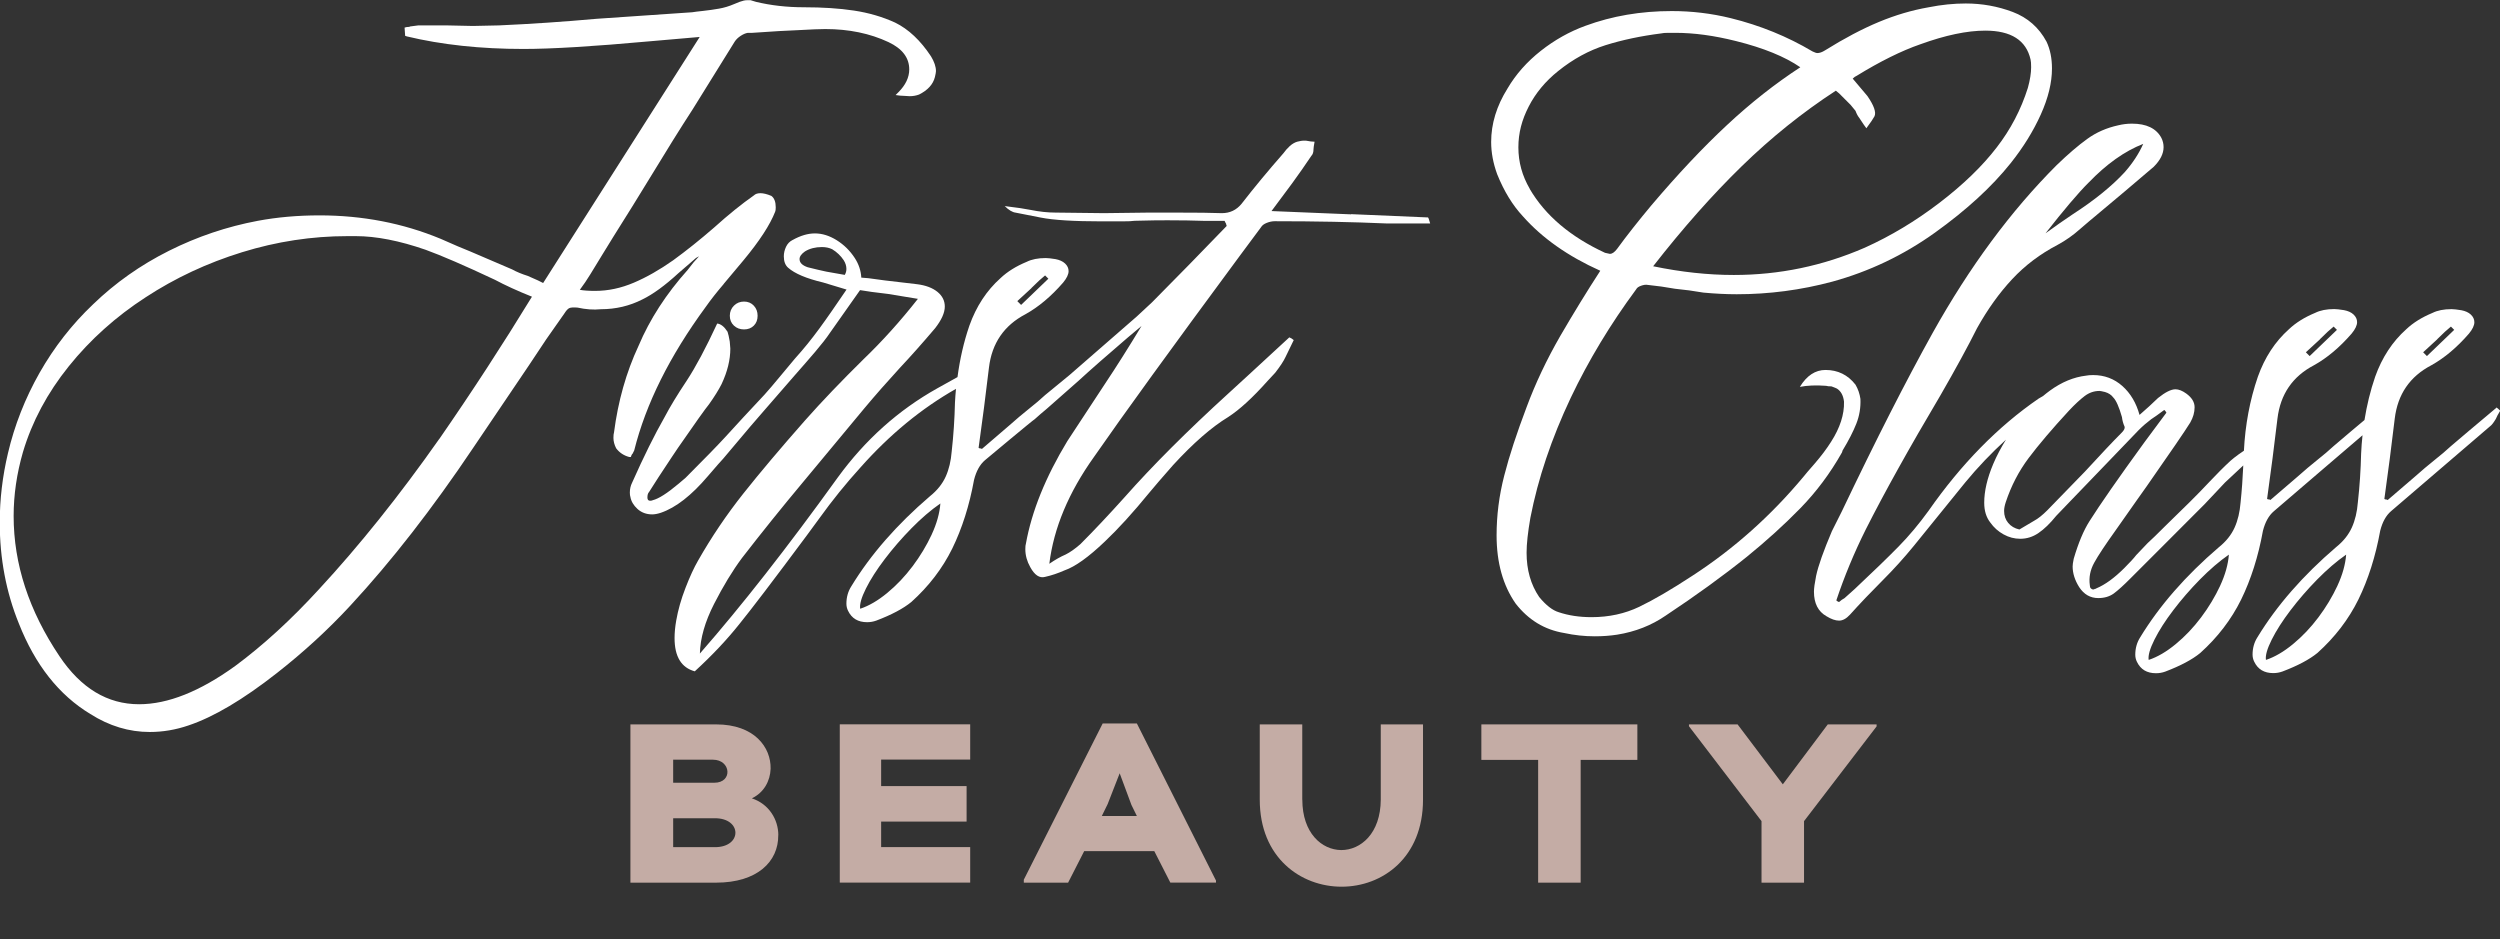
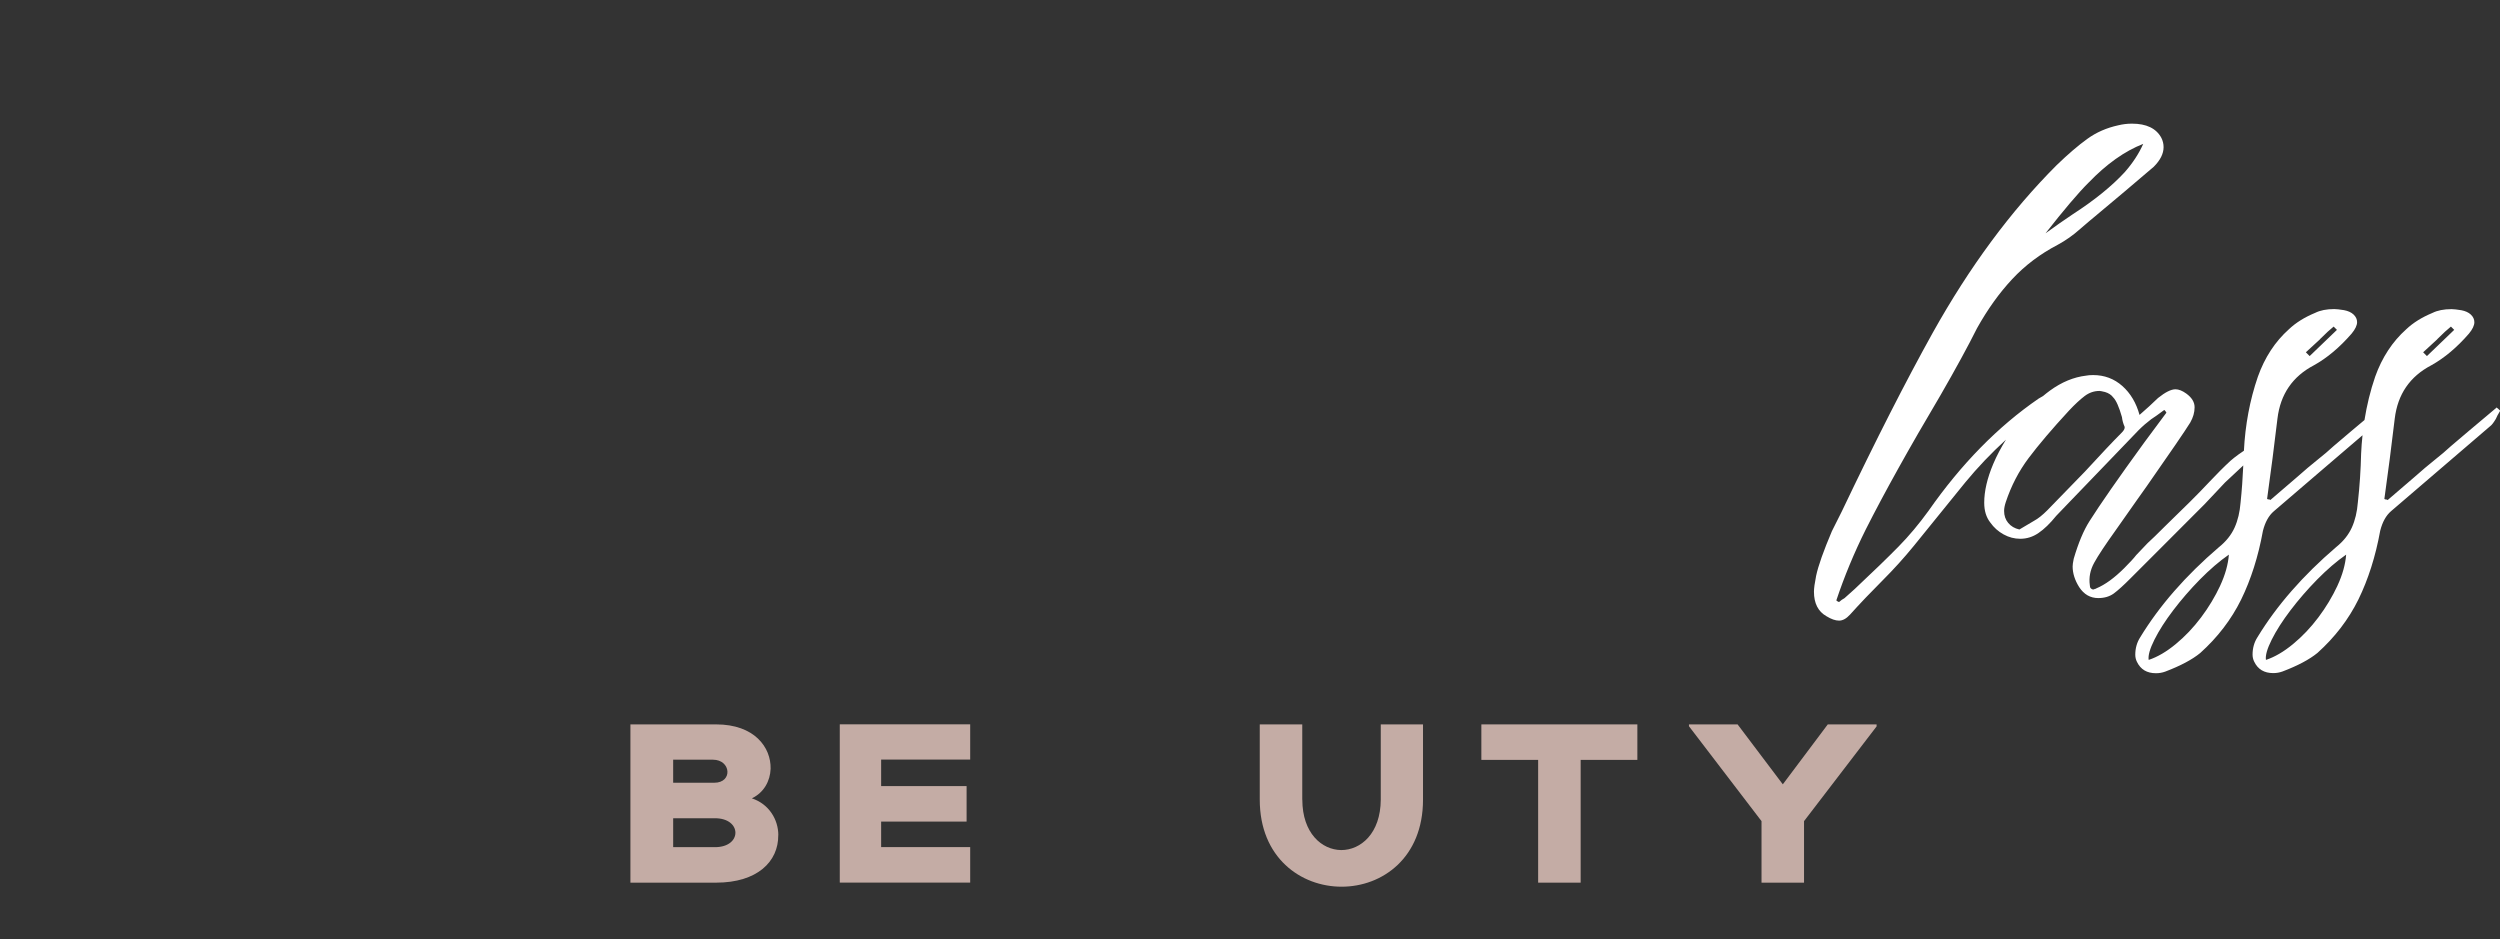
<svg xmlns="http://www.w3.org/2000/svg" id="a" viewBox="0 0 395.85 148.71">
  <rect x="0" y="0" width="395.85" height="148.71" fill="#333333" stroke="none" />
  <defs>
    <style>.b{fill:#c4aca5;}.c{fill:#fff;}</style>
  </defs>
-   <path class="c" d="M114.62,44.92l3.11-3.71c2.53-3.05,4.2-5.61,5.01-7.69.06-.11.09-.35.09-.69,0-.86-.23-1.47-.69-1.81-.69-.29-1.27-.43-1.73-.43s-.81.12-1.04.35c-1.9,1.33-4,3.02-6.31,5.1-2.19,1.9-4.35,3.63-6.48,5.18-2.13,1.5-4.2,2.68-6.22,3.54-2.02.86-4.06,1.3-6.13,1.3-1.04,0-1.84-.06-2.42-.17l.86-1.21.78-1.21,1.9-3.11,1.81-2.94c2.07-3.28,4-6.39,5.79-9.33,2.48-4.09,4.72-7.69,6.74-10.8l6.65-10.71c.23-.35.55-.65.95-.91.4-.26.78-.42,1.12-.47h.69c3.22-.23,5.67-.37,7.34-.43,1.96-.11,3.37-.17,4.23-.17,3.74,0,7.08.69,10.02,2.07,2.19,1.04,3.28,2.48,3.28,4.32,0,1.27-.58,2.48-1.73,3.63l-.43.43.69.09,1.55.09c.52,0,1.01-.09,1.47-.26,1.38-.69,2.22-1.61,2.51-2.76.11-.46.17-.78.17-.95,0-.69-.26-1.47-.78-2.33-1.67-2.53-3.57-4.32-5.7-5.36-2.02-.92-4.19-1.55-6.52-1.9s-4.97-.52-7.9-.52c-2.71,0-5.24-.29-7.6-.86l-.86-.26h-.52c-.35,0-.75.09-1.21.26l-.86.35c-.81.35-1.61.59-2.42.73-.81.14-1.63.26-2.46.35-.84.09-1.43.16-1.77.22l-15.2,1.04c-5.13.46-10.25.81-15.38,1.04l-4.15.09-4.15-.09h-4.49l-1.3.17c-.06.06-.23.09-.52.09l-.35.09.09,1.3.26.09c5.53,1.33,11.69,1.99,18.48,1.99,4.43,0,11.08-.4,19.95-1.21l7.95-.69-24.79,38.96c-.29-.17-1.09-.55-2.42-1.12-.92-.29-1.76-.63-2.5-1.04l-6.65-2.85c-1.04-.4-2.59-1.07-4.66-1.99-5.99-2.48-12.38-3.71-19.18-3.71-3.45,0-6.71.29-9.76.86-4.89.92-9.59,2.5-14.08,4.75-4.49,2.25-8.49,5.07-12.01,8.47-3.34,3.17-6.16,6.78-8.47,10.84-2.3,4.06-3.97,8.31-5.01,12.74-.86,3.63-1.3,7.28-1.3,10.97,0,5.7,1.01,11.03,3.02,15.98,2.59,6.57,6.36,11.34,11.32,14.34,3,1.9,6.13,2.85,9.42,2.85,2.07,0,4.12-.35,6.13-1.04,3.97-1.33,8.64-4.09,13.99-8.29,4.26-3.34,8.15-6.91,11.66-10.71,6.51-7.03,12.98-15.35,19.43-24.96l8.81-13.04,2.76-4.15,2.85-4.06c.29-.46.55-.75.78-.86.23-.11.66-.14,1.3-.09,1.32.29,2.56.38,3.71.26,2.36,0,4.55-.52,6.57-1.55,1.67-.81,3.57-2.19,5.7-4.15l2.5-2.16c.23-.23.49-.4.78-.52l-.86.95c-.06.06-.38.46-.95,1.21-3.4,3.8-5.99,7.8-7.77,12.01-1.96,4.2-3.25,8.78-3.89,13.73-.06.17-.09.46-.09.86,0,.52.14,1.07.43,1.64.52.69,1.21,1.15,2.07,1.38h.26l.09-.26.09-.17.09-.09.26-.52c1.84-7.37,5.61-14.94,11.32-22.72.81-1.15,1.76-2.36,2.85-3.63ZM69.53,69.53c-6.28,8.93-12.61,16.84-19,23.75-4.43,4.84-8.87,8.9-13.3,12.18-5.59,4.03-10.65,6.05-15.2,6.05-5.01,0-9.21-2.53-12.61-7.6-4.84-7.2-7.26-14.6-7.26-22.2,0-3.34.49-6.71,1.47-10.11,1.44-4.84,3.86-9.37,7.26-13.6,3.4-4.23,7.46-7.87,12.18-10.93,4.66-3.05,9.75-5.43,15.25-7.13,5.5-1.7,11.07-2.55,16.71-2.55h1.3c3.22,0,6.91.72,11.06,2.16,2.53.92,6.19,2.5,10.97,4.75,1.61.86,3.57,1.76,5.87,2.68-4.61,7.54-9.5,15.06-14.68,22.54Z" />
-   <path class="c" d="M116.21,48.4c-.43.43-.65.96-.65,1.6s.22,1.15.65,1.56c.43.4.96.6,1.6.6s1.15-.2,1.55-.6c.4-.4.6-.92.6-1.56s-.2-1.17-.6-1.6c-.4-.43-.92-.65-1.55-.65s-1.17.22-1.6.65Z" />
-   <path class="c" d="M213.94,33.94l-12.61-.52,3.28-4.41c1.09-1.5,2.1-2.94,3.02-4.32.23-.23.35-.58.35-1.04,0-.23.06-.63.17-1.21-.35,0-.81-.06-1.38-.17h-.43c-.17,0-.49.06-.95.17-.4.12-.79.35-1.17.69-.38.35-.71.72-.99,1.12-2.42,2.76-4.64,5.44-6.65,8.03-.81.98-1.84,1.47-3.11,1.47-1.44-.06-4-.09-7.69-.09h-3.8l-7.17.09-7.69-.09c-1.21,0-2.53-.14-3.97-.43-.81-.17-2.16-.37-4.06-.6.63.63,1.21.98,1.73,1.04l3.97.78c2.02.4,5.24.6,9.67.6h3.2c.98,0,1.64-.03,1.99-.09.4,0,1.01-.01,1.81-.04.81-.03,1.96-.04,3.46-.04,2.13,0,4.03.03,5.7.09h3.28l.17.35c.06.06.09.13.09.22s.03.16.09.22l-5.87,6.05-5.96,6.05-2.42,2.25-10.66,9.28-3.85,3.16c-.75.69-1.61,1.43-2.59,2.2-.98.78-2.02,1.66-3.11,2.63l-4.32,3.71c-.06-.06-.14-.09-.26-.09s-.2-.03-.26-.09l.86-6.39.78-6.31c.46-3.86,2.39-6.68,5.79-8.46,2.07-1.15,4.06-2.82,5.96-5.01.57-.69.86-1.3.86-1.81,0-.46-.19-.86-.56-1.21-.38-.35-.88-.57-1.51-.69-.69-.11-1.21-.17-1.55-.17-1.21,0-2.22.2-3.02.6-1.67.69-3.05,1.55-4.15,2.59-2.19,1.96-3.83,4.46-4.92,7.52-.9,2.62-1.51,5.34-1.88,8.14l-.11.06-3.11,1.73c-6.16,3.45-11.4,8.15-15.72,14.08-8,11.11-15.29,20.41-21.85,27.9.06-2.42.81-5.04,2.25-7.86,1.44-2.82,2.91-5.24,4.41-7.26,3.17-4.09,6.36-8.06,9.59-11.92l9.76-11.75c1.78-2.13,3.66-4.26,5.61-6.39,1.73-1.84,3.6-3.94,5.61-6.31,1.04-1.32,1.55-2.48,1.55-3.45,0-.92-.39-1.7-1.17-2.33-.78-.63-1.86-1.04-3.24-1.21l-5.1-.6-2.59-.35-1.12-.09c-.06-1.09-.4-2.13-1.04-3.11-.75-1.15-1.7-2.09-2.85-2.81-1.15-.72-2.3-1.08-3.45-1.08s-2.28.35-3.54,1.04c-.46.23-.81.59-1.04,1.08-.23.49-.35.99-.35,1.51,0,.81.23,1.41.69,1.81,1.04.92,2.88,1.7,5.53,2.33l3.71,1.12c-3.46,5.07-5.29,7.74-8.16,10.92-.52.58-3.79,4.61-4.82,5.71l-3.35,3.59-2.85,3.11c-1.21,1.32-3.31,3.48-6.31,6.48l-1.12.95c-1.78,1.5-3.14,2.36-4.06,2.59-.11.06-.26.09-.43.09-.29,0-.43-.17-.43-.52,0-.4.09-.69.26-.86.75-1.21,1.93-3.02,3.54-5.44l1.04-1.55c2.71-3.92,4.35-6.22,4.92-6.91.86-1.21,1.52-2.27,1.99-3.2.92-1.96,1.38-3.83,1.38-5.61l-.09-1.12c-.12-.69-.23-1.21-.35-1.55-.52-.81-1.07-1.24-1.64-1.3-1.79,3.86-3.4,6.88-4.84,9.07-1.5,2.25-2.65,4.15-3.46,5.7-1.61,2.82-3.34,6.31-5.18,10.45-.23.46-.35.98-.35,1.55,0,.29.03.52.09.69.12.69.49,1.32,1.12,1.9.63.57,1.41.86,2.33.86.4,0,.86-.09,1.38-.26,2.36-.81,4.84-2.74,7.43-5.79,1.38-1.61,2.19-2.53,2.42-2.76l3.28-3.89c.3-.41,5.5-6.37,8.05-9.31,2.32-2.65,4.44-5.01,5.6-6.76l4.75-6.74c.98.17,2.45.38,4.41.6l4.75.78c-2.76,3.51-5.64,6.71-8.64,9.59-3.45,3.4-6.54,6.62-9.24,9.67-3.86,4.38-7.11,8.23-9.76,11.57-2.65,3.34-5.04,6.88-7.17,10.62-.63,1.09-1.3,2.53-1.99,4.32-.69,1.78-1.18,3.51-1.47,5.18-.17.98-.26,1.9-.26,2.76,0,2.94,1.07,4.69,3.2,5.27,2.76-2.53,5.12-5.04,7.08-7.51,1.78-2.19,5.36-6.88,10.71-14.08l1.9-2.59c2.07-2.88,4.26-5.59,6.56-8.12,4.62-5.2,9.66-9.34,15.11-12.43-.06.72-.13,1.43-.16,2.16-.06,2.59-.23,5.18-.52,7.77-.12,1.5-.43,2.82-.95,3.97-.52,1.15-1.35,2.19-2.5,3.11-5.24,4.49-9.39,9.24-12.44,14.25-.52.81-.78,1.73-.78,2.76,0,.4.09.78.26,1.12.58,1.21,1.58,1.81,3.02,1.81.52,0,1.01-.09,1.47-.26,2.42-.92,4.26-1.9,5.53-2.94,2.76-2.48,4.92-5.3,6.48-8.46,1.55-3.17,2.71-6.8,3.45-10.88.35-1.38.92-2.42,1.73-3.11,0,0,7.81-6.53,7.86-6.48.29-.29,1.55-1.35,1.9-1.64l5.06-4.46c1.55-1.44,5.17-4.61,7.81-6.86l2.16-1.81c-2.02,3.34-3.94,6.39-5.79,9.16l-5.96,9.07c-3.45,5.7-5.64,11.11-6.56,16.24-.06.17-.09.46-.09.86,0,.98.26,1.93.78,2.85.69,1.27,1.47,1.78,2.33,1.55,1.04-.23,2.07-.58,3.11-1.04,1.67-.58,3.8-2.1,6.39-4.58,2.13-2.02,4.46-4.58,7-7.69.81-.98,2.07-2.45,3.8-4.41,3.17-3.45,6.07-5.99,8.72-7.6,1.78-1.15,3.86-3.05,6.22-5.7l1.21-1.3c.81-1.04,1.35-1.87,1.64-2.5l1.3-2.68-.35-.26-.35-.17c-.12.12-2.3,2.13-6.56,6.05l-3.11,2.85c-6.51,5.93-11.98,11.4-16.41,16.41-2.48,2.76-4.81,5.24-7,7.43-.86.75-1.64,1.3-2.33,1.64-.81.35-1.67.83-2.59,1.47.69-5.64,3.05-11.29,7.08-16.93,4.55-6.56,12.21-17.13,22.98-31.7l3.46-4.66c.17-.29.47-.52.91-.69.43-.17.85-.26,1.25-.26,6.51,0,12.38.12,17.62.35h7c-.17-.63-.29-.95-.35-.95l-12.18-.52ZM163.32,45.6c.92-.92,1.64-1.58,2.16-1.99l.52.52-4.32,4.15-.6-.6,2.25-2.07ZM133.78,43.53l-2.94-.52c-.81-.17-1.79-.4-2.94-.69-.86-.29-1.3-.72-1.3-1.3,0-.4.29-.81.86-1.21.75-.46,1.64-.69,2.68-.69.63,0,1.18.12,1.64.35.75.46,1.35,1.04,1.81,1.73.29.46.43.92.43,1.38,0,.35-.09.66-.26.95ZM147.52,84.65c-.81,1.73-1.81,3.4-3.02,5.01-1.21,1.61-2.55,3.02-4.02,4.23s-2.89,2.04-4.28,2.5c-.11-.69.19-1.76.91-3.2.72-1.44,1.71-2.99,2.98-4.66,1.27-1.67,2.68-3.3,4.23-4.88,1.55-1.58,3.08-2.89,4.58-3.93-.12,1.55-.58,3.2-1.38,4.92Z" />
-   <path class="c" d="M291.73,71.37c.98-1.61,1.71-3.04,2.2-4.28.49-1.24.71-2.55.65-3.93-.12-.81-.37-1.55-.78-2.25-1.21-1.55-2.79-2.33-4.75-2.33-1.61,0-2.97.89-4.06,2.68,1.15-.23,2.53-.29,4.15-.17.17.06.46.09.86.09.46.17.75.29.86.35.63.4,1.01,1.09,1.12,2.07.06,2.02-.63,4.15-2.07,6.39-.69,1.09-1.53,2.2-2.5,3.33-.98,1.12-1.59,1.83-1.81,2.12-5.18,6.22-11.06,11.46-17.62,15.72-3.34,2.19-6.15,3.83-8.42,4.92-2.28,1.09-4.79,1.64-7.56,1.64-1.9,0-3.63-.26-5.18-.78-.98-.29-2.02-1.09-3.11-2.42-1.33-1.96-1.99-4.29-1.99-7,0-1.38.2-3.23.6-5.53,1.21-6.22,3.34-12.55,6.39-19,2.82-5.93,6.28-11.66,10.37-17.19.11-.23.37-.42.78-.56.4-.14.75-.19,1.04-.13l2.16.26,2.16.35,2.25.26,2.25.35c1.84.17,3.6.26,5.27.26,5.12,0,10.16-.66,15.12-1.99,5.87-1.61,11.3-4.2,16.28-7.77,4.98-3.57,8.97-7.23,11.96-10.97,2.02-2.53,3.61-5.11,4.79-7.73,1.18-2.62,1.77-5.05,1.77-7.3,0-1.61-.29-3.02-.86-4.23-1.21-2.25-2.99-3.81-5.36-4.71-2.36-.89-4.84-1.34-7.43-1.34-1.9,0-3.86.2-5.87.6-2.65.46-5.28,1.24-7.9,2.33-2.62,1.09-5.46,2.59-8.51,4.49-.46.29-.86.43-1.21.43-.17,0-.43-.09-.78-.26-3.97-2.36-8.29-4.12-12.96-5.27-3.05-.75-6.16-1.12-9.33-1.12-4.9,0-9.44.78-13.65,2.33-2.53.92-4.9,2.25-7.08,3.97-2.19,1.73-3.95,3.71-5.27,5.96-1.73,2.76-2.59,5.59-2.59,8.47,0,1.67.32,3.37.95,5.1,1.09,2.71,2.45,4.92,4.06,6.65,3.05,3.45,7.14,6.34,12.27,8.64-2.13,3.28-4.23,6.71-6.31,10.28-2.19,3.8-3.97,7.57-5.36,11.32-1.55,4.09-2.74,7.7-3.54,10.84-.81,3.14-1.21,6.29-1.21,9.46,0,4.32,1.01,7.92,3.02,10.8,2.02,2.59,4.58,4.15,7.69,4.66,1.61.35,3.22.52,4.84.52,1.27,0,2.45-.09,3.54-.26,2.88-.46,5.44-1.47,7.69-3.02,4.78-3.17,9.07-6.28,12.87-9.33,3.05-2.48,5.86-5.02,8.42-7.64,2.56-2.62,4.76-5.57,6.61-8.85l.09-.26ZM290.69,14.36l.52.43,1.81,1.81.78.95c.17.46.37.84.6,1.12l.69,1.04.43.6.43-.6c.23-.29.52-.72.86-1.3.29-.63-.09-1.7-1.12-3.2l-2.33-2.76c.23-.23.43-.37.6-.43,3.74-2.3,7.11-3.97,10.11-5.01,3.97-1.44,7.4-2.16,10.28-2.16,4.09,0,6.48,1.53,7.17,4.58.06.23.09.63.09,1.21,0,.92-.17,2.02-.52,3.28-1.09,3.45-2.74,6.59-4.92,9.41-2.3,3-5.34,5.93-9.11,8.81-3.77,2.88-7.7,5.24-11.79,7.08-6.62,2.88-13.53,4.32-20.73,4.32-4.09,0-8.35-.46-12.78-1.38,4.72-6.05,9.4-11.33,14.04-15.85,4.64-4.52,9.6-8.51,14.9-11.96ZM242.23,29.91c-1.21-2.07-1.81-4.26-1.81-6.57s.55-4.35,1.64-6.48c1.09-2.13,2.65-4,4.66-5.61,2.36-1.9,4.87-3.27,7.51-4.1,2.65-.83,5.58-1.45,8.81-1.86.23-.06.6-.09,1.12-.09h1.12c2.94,0,6.13.43,9.59,1.3,4.38,1.09,7.77,2.48,10.19,4.15-3.97,2.59-7.85,5.64-11.62,9.16-3.77,3.51-7.76,7.75-11.96,12.7-2.07,2.48-3.89,4.78-5.44,6.91-.4.52-.78.78-1.12.78-.06,0-.32-.06-.78-.17-5.47-2.53-9.45-5.9-11.92-10.11Z" />
  <path class="c" d="M395.25,64.59l-4.32,3.63-2.85,2.42c-.75.69-1.61,1.43-2.59,2.2-.98.78-2.02,1.66-3.11,2.63l-4.32,3.71c-.06-.06-.14-.09-.26-.09s-.2-.03-.26-.09l.86-6.39.78-6.31c.46-3.86,2.39-6.68,5.79-8.46,2.07-1.15,4.06-2.82,5.96-5.01.57-.69.86-1.3.86-1.81,0-.46-.19-.86-.56-1.21s-.88-.57-1.51-.69c-.69-.11-1.21-.17-1.55-.17-1.21,0-2.22.2-3.02.6-1.67.69-3.05,1.55-4.15,2.59-2.19,1.96-3.83,4.46-4.92,7.52-.76,2.21-1.31,4.5-1.69,6.85l-2.03,1.7-2.85,2.42c-.75.69-1.61,1.43-2.59,2.2-.98.78-2.02,1.66-3.11,2.63l-4.32,3.71c-.06-.06-.14-.09-.26-.09s-.2-.03-.26-.09l.86-6.39.78-6.31c.46-3.86,2.39-6.68,5.79-8.46,2.07-1.15,4.06-2.82,5.96-5.01.57-.69.86-1.3.86-1.81,0-.46-.19-.86-.56-1.21s-.88-.57-1.51-.69c-.69-.11-1.21-.17-1.55-.17-1.21,0-2.22.2-3.02.6-1.67.69-3.05,1.55-4.15,2.59-2.19,1.96-3.83,4.46-4.92,7.52-1.28,3.72-2,7.63-2.21,11.72-.1.04-1.5,1.03-2.11,1.58-2.28,2.09-4.29,4.43-6.48,6.56l-3.71,3.63c-1.44,1.44-2.42,2.39-2.94,2.85l-1.81,1.9c-.4.52-1.04,1.21-1.9,2.07-1.56,1.55-3.02,2.62-4.41,3.2-.06.06-.14.09-.26.09-.06.06-.14.09-.26.09s-.23-.06-.35-.17-.17-.29-.17-.52c-.17-1.21.06-2.39.69-3.54.63-1.15,1.76-2.85,3.37-5.1l3.46-4.92,1.47-2.07c3.74-5.36,6.05-8.72,6.91-10.11.46-.81.69-1.61.69-2.42s-.43-1.52-1.3-2.16c-.63-.46-1.21-.69-1.73-.69-.69,0-1.61.46-2.76,1.38l-1.38,1.3-1.55,1.38c-.52-1.9-1.43-3.43-2.72-4.58-1.3-1.15-2.84-1.73-4.62-1.73-.46,0-.84.03-1.12.09-1.96.23-3.87,1.02-5.74,2.38-.37.26-.72.56-1.08.85-.19.11-.41.24-.69.4-6.45,4.43-12.26,10.36-17.45,17.79-1.5,2.07-3.08,3.96-4.75,5.66-1.67,1.7-3.97,3.93-6.91,6.69l-1.64,1.47-.43.26-.43.35c-.17-.06-.32-.14-.43-.26,1.27-3.8,2.82-7.54,4.66-11.23,2.94-5.82,6.88-12.9,11.83-21.25,2.42-4.2,4.35-7.74,5.79-10.62,1.67-2.99,3.53-5.59,5.57-7.77,2.04-2.19,4.45-4,7.21-5.44,1.27-.69,2.45-1.52,3.54-2.5,1.21-1.04,1.78-1.52,1.73-1.47,3.8-3.17,7.11-5.96,9.93-8.38,1.04-1.04,1.56-2.07,1.56-3.11,0-.52-.12-1.01-.35-1.47-.81-1.5-2.36-2.25-4.66-2.25-.75,0-1.47.09-2.16.26-1.84.4-3.49,1.12-4.92,2.16-1.44,1.04-3.05,2.42-4.84,4.15-7.26,7.26-13.79,16.1-19.61,26.52-4.26,7.66-9.07,17.1-14.42,28.33l-1.56,3.11c-1.32,3.11-2.16,5.47-2.5,7.08-.23,1.15-.34,1.99-.34,2.5,0,1.84.66,3.14,1.99,3.89.75.46,1.41.69,1.99.69s1.15-.32,1.73-.95c1.61-1.79,3.34-3.6,5.18-5.44,1.73-1.73,3.37-3.54,4.92-5.44l8.12-10.02c1.98-2.41,4.14-4.67,6.47-6.8-.77,1.25-1.46,2.53-2.02,3.86-.95,2.25-1.42,4.29-1.42,6.13,0,1.27.32,2.3.95,3.11.57.81,1.28,1.44,2.12,1.9.83.46,1.71.69,2.63.69,1.04,0,2-.3,2.89-.91.89-.6,1.83-1.51,2.81-2.72l2.16-2.25,4.41-4.58,6.48-6.74c.63-.63,1.3-1.21,1.99-1.73.46-.29,1.15-.78,2.07-1.47l.17.17.17.26-1.73,2.33-1.73,2.33c-4.15,5.7-7.05,9.88-8.72,12.52-.92,1.44-1.76,3.43-2.5,5.96-.12.57-.17.98-.17,1.21,0,1.09.35,2.19,1.04,3.28.75,1.15,1.76,1.73,3.02,1.73.98,0,1.8-.25,2.46-.73.66-.49,1.54-1.28,2.63-2.38l4.58-4.58,5.35-5.36,1.81-1.81,3.24-3.44,2.89-2.7c-.09,1.96-.22,3.92-.43,5.88-.12,1.5-.43,2.82-.95,3.97-.52,1.15-1.35,2.19-2.5,3.11-5.24,4.49-9.39,9.24-12.44,14.25-.52.81-.78,1.73-.78,2.76,0,.4.09.78.26,1.12.58,1.21,1.58,1.81,3.02,1.81.52,0,1.01-.09,1.47-.26,2.42-.92,4.26-1.9,5.53-2.94,2.76-2.48,4.92-5.3,6.48-8.46,1.55-3.17,2.71-6.8,3.45-10.88.35-1.38.92-2.42,1.73-3.11l7.86-6.74c1.57-1.33,3.63-3.1,6.18-5.29-.1.95-.18,1.9-.22,2.87-.06,2.59-.23,5.18-.52,7.77-.12,1.5-.43,2.82-.95,3.97-.52,1.15-1.35,2.19-2.5,3.11-5.24,4.49-9.39,9.24-12.44,14.25-.52.81-.78,1.73-.78,2.76,0,.4.09.78.26,1.12.58,1.21,1.58,1.81,3.02,1.81.52,0,1.01-.09,1.47-.26,2.42-.92,4.26-1.9,5.53-2.94,2.76-2.48,4.92-5.3,6.48-8.46,1.55-3.17,2.71-6.8,3.45-10.88.35-1.38.92-2.42,1.73-3.11l7.86-6.74c1.9-1.61,4.52-3.86,7.86-6.74.23-.17.52-.55.86-1.12.11-.29.34-.72.69-1.3-.29-.29-.49-.46-.6-.52ZM385.92,53.7c.92-.92,1.64-1.58,2.16-1.99l.52.52-4.32,4.15-.6-.6,2.25-2.07ZM367.35,53.7c.92-.92,1.64-1.58,2.16-1.99l.52.52-4.32,4.15-.6-.6,2.25-2.07ZM330.72,28.91c2.82-2.94,5.7-4.98,8.64-6.13-.69,1.55-1.67,3.05-2.94,4.49-2.02,2.19-4.75,4.41-8.21,6.65-1.38.92-2.82,1.93-4.32,3.02,2.88-3.68,5.15-6.36,6.82-8.03ZM336.42,67.7c0,.23-.17.52-.52.86-1.33,1.33-3.25,3.37-5.79,6.13l-5.96,6.13c-.75.75-1.44,1.3-2.07,1.64l-2.33,1.38c-.75-.17-1.34-.52-1.77-1.04-.43-.52-.65-1.15-.65-1.9,0-.4.09-.86.26-1.38.86-2.59,2.07-4.92,3.63-7,1.56-2.07,3.68-4.58,6.39-7.51.92-.98,1.74-1.74,2.46-2.29.72-.55,1.51-.82,2.38-.82.11,0,.4.06.86.17.57.17,1.01.46,1.3.86.46.46.92,1.5,1.38,3.11.06.52.2,1.04.43,1.55v.09ZM351.54,92.75c-.81,1.73-1.81,3.4-3.02,5.01-1.21,1.61-2.55,3.02-4.02,4.23-1.47,1.21-2.89,2.04-4.28,2.5-.11-.69.19-1.76.91-3.2.72-1.44,1.71-2.99,2.98-4.66,1.27-1.67,2.68-3.3,4.23-4.88,1.56-1.58,3.08-2.89,4.58-3.93-.12,1.55-.58,3.2-1.38,4.92ZM370.11,92.75c-.81,1.73-1.81,3.4-3.02,5.01-1.21,1.61-2.55,3.02-4.02,4.23-1.47,1.21-2.89,2.04-4.28,2.5-.11-.69.19-1.76.91-3.2.72-1.44,1.71-2.99,2.98-4.66,1.27-1.67,2.68-3.3,4.23-4.88,1.56-1.58,3.08-2.89,4.58-3.93-.12,1.55-.58,3.2-1.38,4.92Z" />
  <path class="b" d="M123.23,132.24c.04,4.19-3.33,7.52-9.84,7.52h-13.57v-25.06h13.57c6.09,0,8.7,3.65,8.63,7.02-.07,1.93-1.04,3.76-2.97,4.69,2.72.9,4.19,3.37,4.19,5.83ZM113.1,123.94c2.97,0,2.65-3.65-.21-3.65h-6.3v3.65h6.52ZM106.59,129.56v4.58h6.62c4.33,0,4.3-4.58,0-4.58h-6.62Z" />
  <path class="b" d="M139.52,124.47h13.53v5.62h-13.53v4.04h14.1v5.62h-20.65v-25.06h20.65v5.58h-14.1v4.19Z" />
-   <path class="b" d="M169.13,139.76h-7.02v-.47l12.49-24.74h5.41l12.53,24.88v.32h-7.23l-2.54-4.98h-11.1l-2.54,4.98ZM180.01,129.2l-.86-1.75-1.86-5.01-1.9,4.87-.93,1.9h5.55Z" />
  <path class="b" d="M206.21,126.62c0,5.3,3.08,7.95,6.16,7.98,3.08,0,6.23-2.61,6.26-7.98v-11.92h6.69v11.92c0,9.2-6.44,13.78-12.89,13.78s-12.96-4.58-12.96-13.78v-11.92h6.73v11.92Z" />
  <path class="b" d="M250.28,120.32v19.44h-6.73v-19.44h-8.99v-5.62h24.7v5.62h-8.99Z" />
  <path class="b" d="M267.43,114.7h7.7l7.16,9.49,7.12-9.49h7.73v.32l-11.49,15v9.74h-6.73v-9.74l-11.49-15.03v-.29Z" />
</svg>